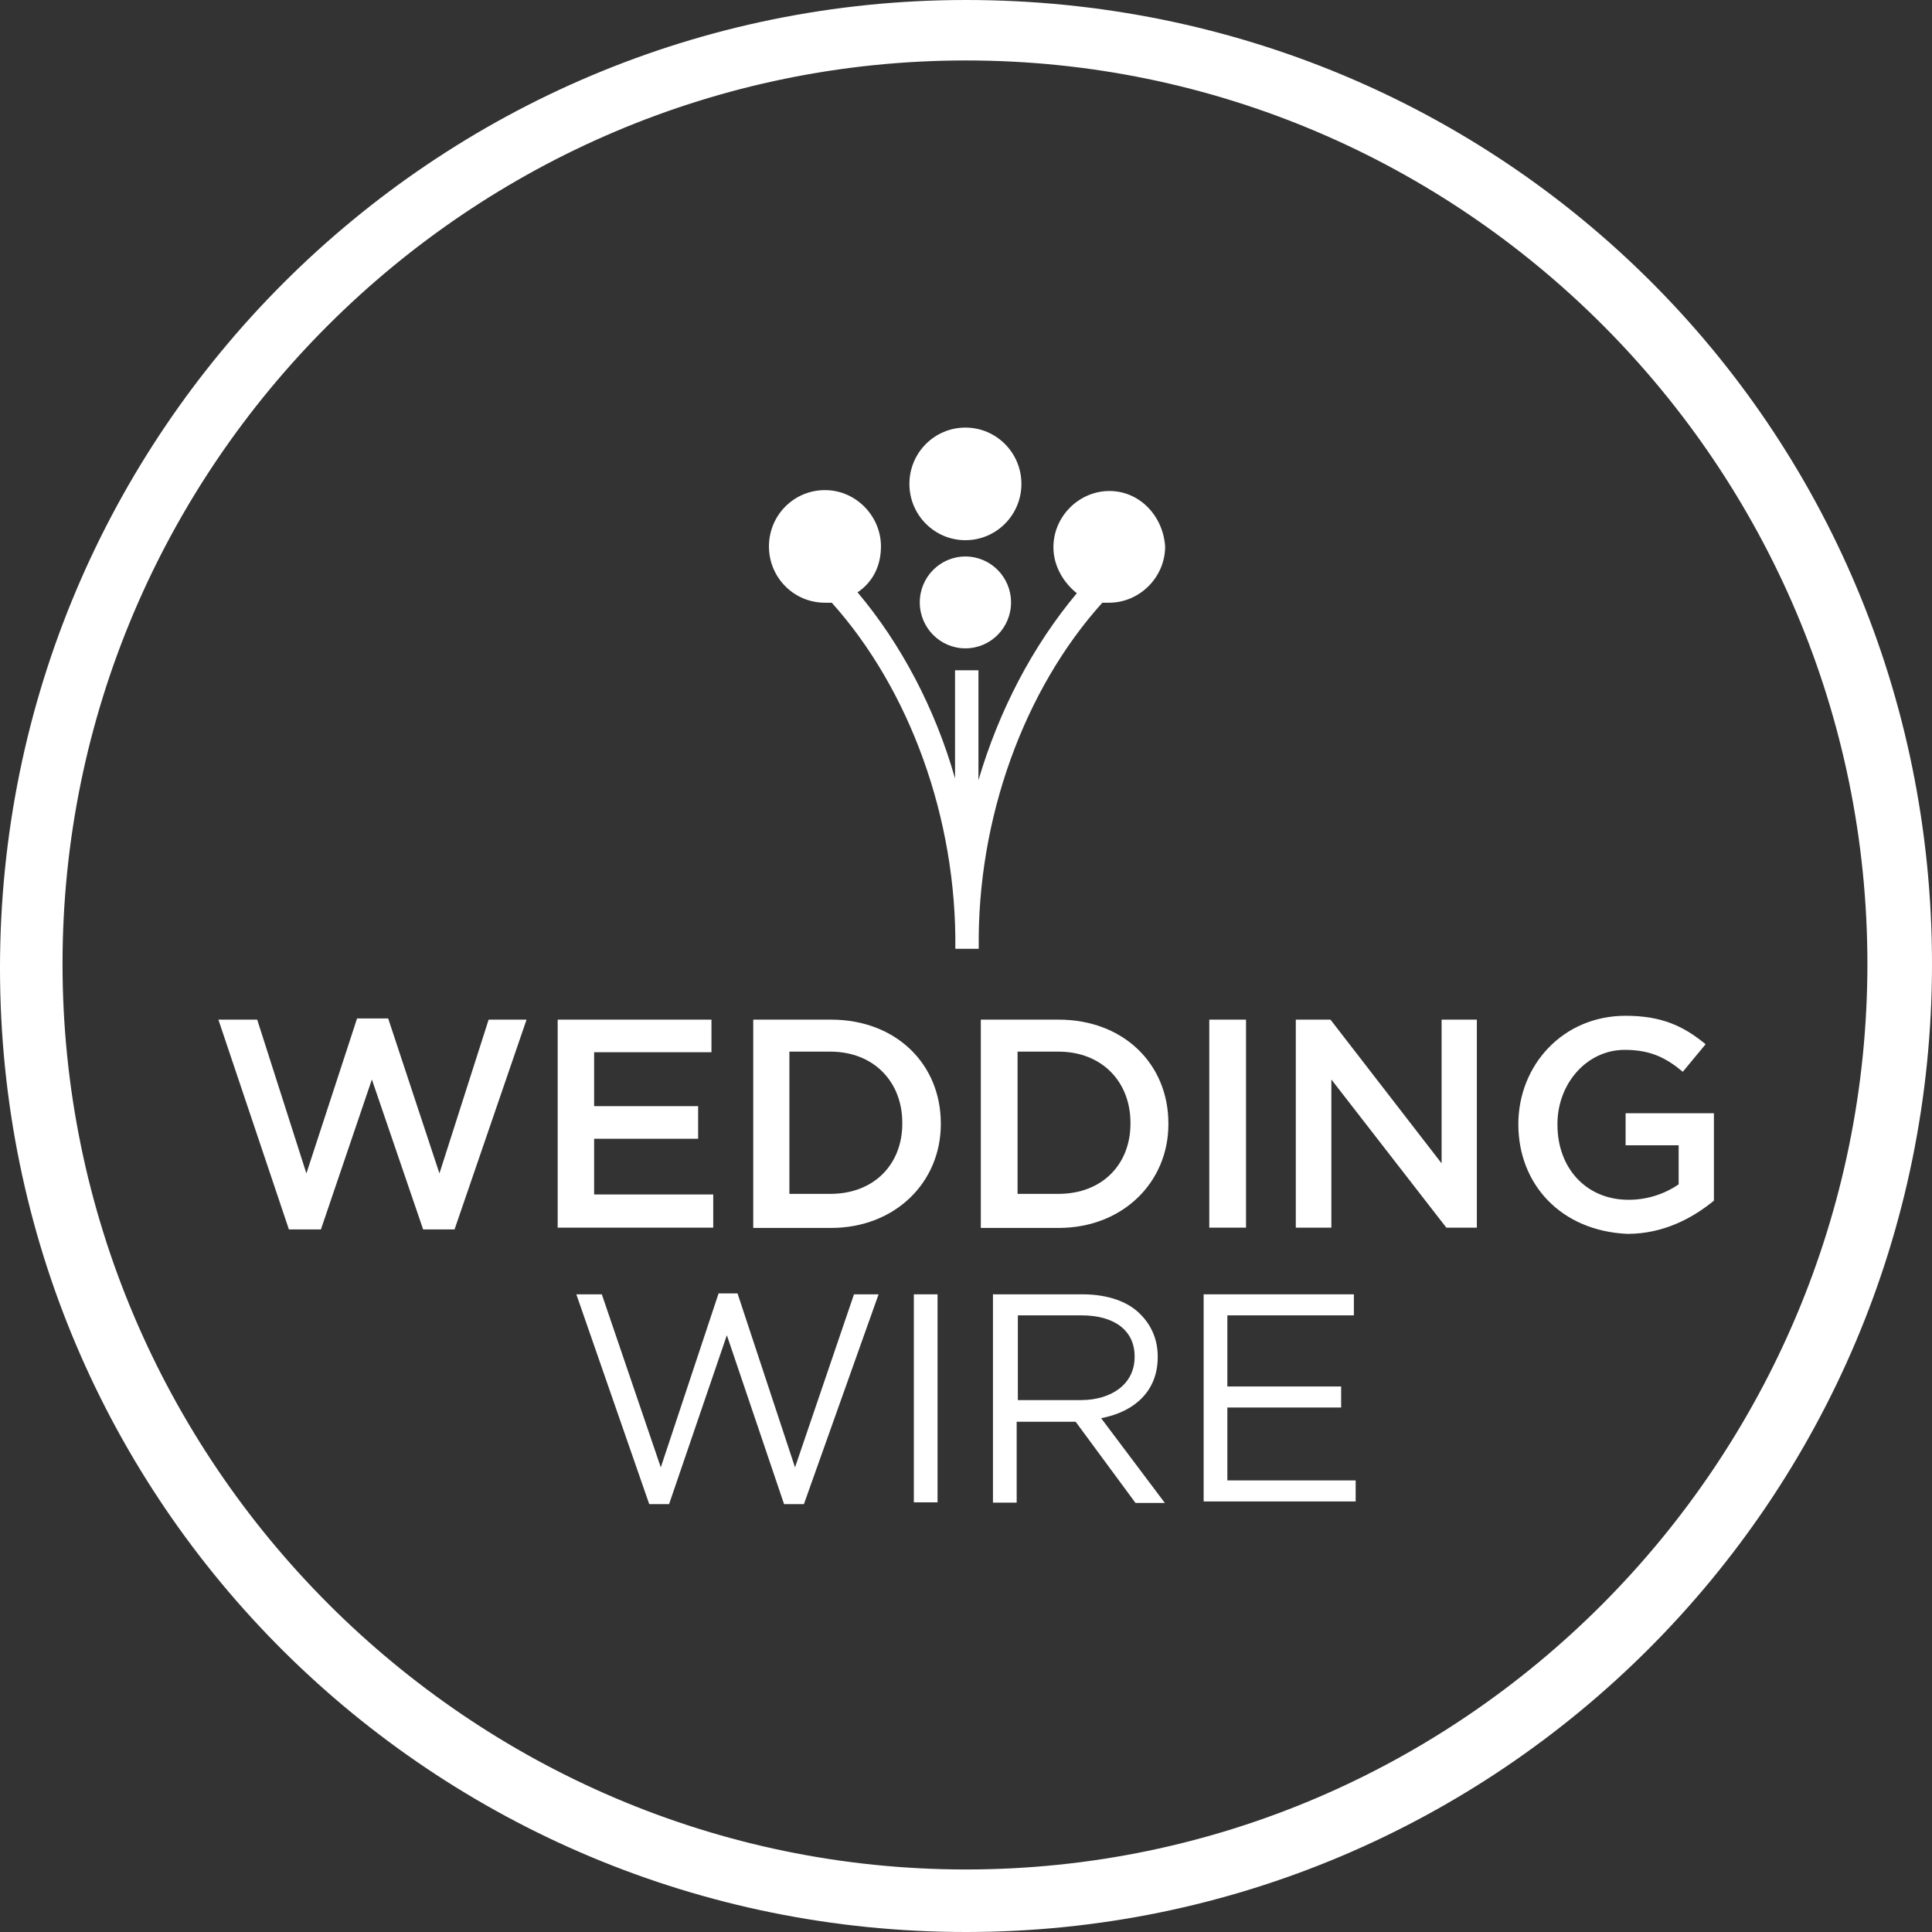
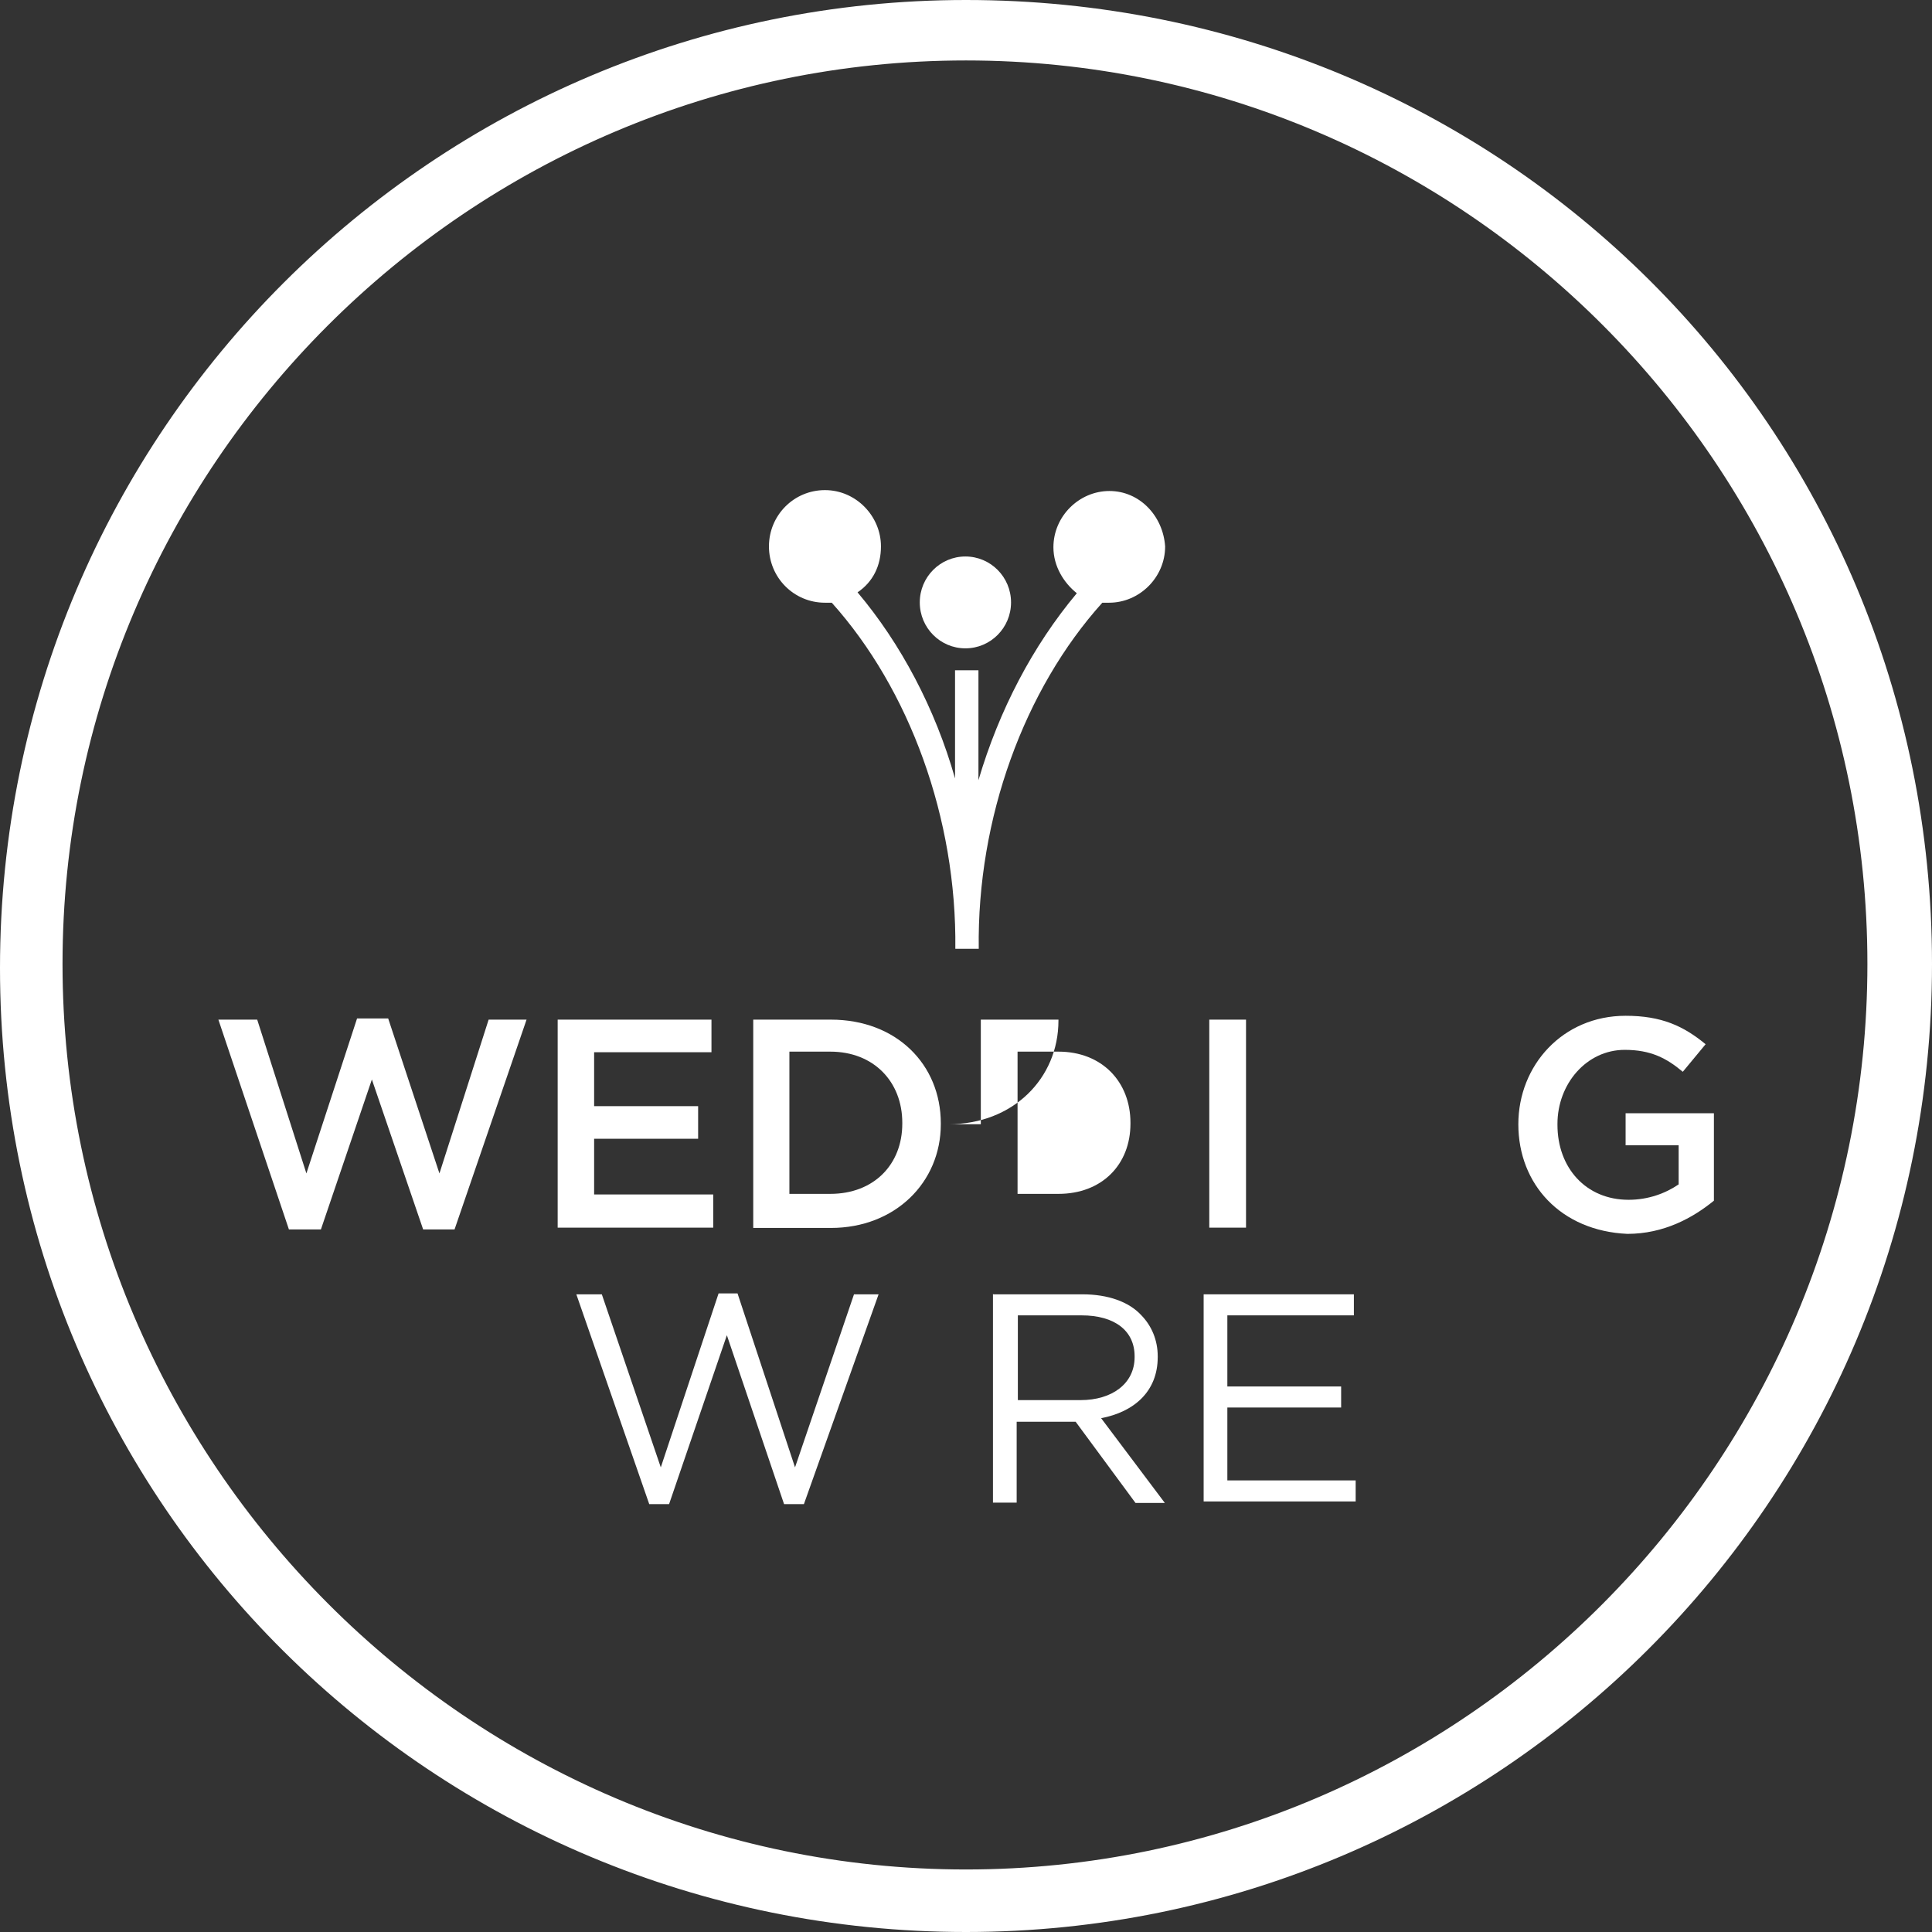
<svg xmlns="http://www.w3.org/2000/svg" version="1.1" id="layer" x="0px" y="0px" viewBox="0 0 652 652" style="enable-background:new 0 0 652 652;" xml:space="preserve">
  <rect x="0" y="0" width="652" height="652" fill="#333333" stroke="none" />
  <style type="text/css">
	.st0{fill:#FFFFFF;}
</style>
  <g>
    <path id="Shape_1_" class="st0" d="M326,20.4c167.7,0,304.2,136.8,304.2,304.9S493.7,630.9,326,630.9S21.1,493.4,21.1,325.3   S158.3,20.4,326,20.4z M326,0C146.7,0,0,145.5,0,326.7S146.7,652,326,652s326-145.5,326-326.7S506.8,0,326,0z" />
    <g>
      <g>
        <ellipse id="Oval" class="st0" cx="325.8" cy="203.3" rx="15.4" ry="15.5" />
-         <ellipse id="Oval_1_" class="st0" cx="325.8" cy="163.3" rx="18.9" ry="19" />
        <path id="Shape" class="st0" d="M374.4,165.7c-10.2,0-18.9,8.5-18.9,19c0,6.4,3.5,12,7.9,15.5c-14.9,17.8-26.2,39.4-33.2,63.1     v-37.1h-7.9v36.5c-6.7-23.6-18.3-45.5-32.9-62.8c5.2-3.5,7.9-9,7.9-15.5c0-10.2-8.4-19-18.9-19s-18.9,8.5-18.9,19s8.4,19,18.9,19     c0.6,0,1.7,0,2.3,0c26.2,29.2,42.2,72.7,41.7,116.8h7.9c-0.6-44.1,15.4-87.6,41.7-116.8c0.6,0,1.7,0,2.3,0     c10.2,0,18.9-8.5,18.9-19C392.5,174.1,384.6,165.7,374.4,165.7z" />
      </g>
      <g>
        <polygon id="Shape_2_" class="st0" points="73.7,344.1 86.8,344.1 103.4,396 120.5,343.7 131,343.7 148.3,396 164.9,344.1      177.7,344.1 153.4,414.9 142.8,414.9 125.5,364.3 108.3,414.9 97.5,414.9    " />
        <polygon id="Shape_3_" class="st0" points="188.2,344.1 240.1,344.1 240.1,355.1 200.5,355.1 200.5,373.3 235.6,373.3      235.6,384.3 200.5,384.3 200.5,403.1 240.7,403.1 240.7,414.3 188.2,414.3    " />
        <path id="Shape_4_" class="st0" d="M254.2,344.1h26.2c22.1,0,37.1,15.1,37.1,35v0.3c0,19.6-15.4,35-37.1,35h-26.2L254.2,344.1     L254.2,344.1z M266.4,355.1v47.8h13.8c14.7,0,24.3-9.9,24.3-23.7v-0.3c0-13.8-9.6-24-24.3-24h-13.8V355.1z" />
-         <path id="Shape_5_" class="st0" d="M331,344.1h26.2c22.1,0,37.1,15.1,37.1,35v0.3c0,19.6-15.4,35-37.1,35H331V344.1z      M343.4,355.1v47.8h13.8c14.7,0,24.3-9.9,24.3-23.7v-0.3c0-13.8-9.6-24-24.3-24h-13.8V355.1z" />
+         <path id="Shape_5_" class="st0" d="M331,344.1h26.2v0.3c0,19.6-15.4,35-37.1,35H331V344.1z      M343.4,355.1v47.8h13.8c14.7,0,24.3-9.9,24.3-23.7v-0.3c0-13.8-9.6-24-24.3-24h-13.8V355.1z" />
        <polygon id="Shape_6_" class="st0" points="408.1,344.1 420.5,344.1 420.5,414.3 408.1,414.3    " />
-         <polygon id="Shape_7_" class="st0" points="437.6,344.1 449,344.1 486.5,392.6 486.5,344.1 498.4,344.1 498.4,414.3 488.1,414.3      449.3,364.3 449.3,414.3 437.3,414.3 437.3,344.1    " />
        <path id="Shape_8_" class="st0" d="M512.4,379.4c0-19.9,15-36.6,36.2-36.6c12.2,0,19.6,3.5,27,9.6l-7.7,9.3     c-5.5-4.6-10.8-7.4-19.6-7.4c-12.9,0-22.7,11.5-22.7,25v0.3c0,14.5,9.6,25.3,24,25.3c6.7,0,12.5-2.2,16.9-5.2v-13.2h-17.9v-10.8     h29.8v29.5c-7.1,5.8-16.9,11.2-29.2,11.2C526.8,415.4,512.4,399.7,512.4,379.4z" />
      </g>
      <g>
        <polygon id="Shape_9_" class="st0" points="194.5,436.8 203.1,436.8 223,495.2 242.5,436.5 248.9,436.5 268.3,495.2 288.2,436.8      296.5,436.8 271.3,507.6 264.6,507.6 245.3,450.6 225.8,507.6 219.1,507.6    " />
-         <polygon id="Shape_10_" class="st0" points="308.4,436.8 316.4,436.8 316.4,507 308.4,507    " />
        <path id="Shape_11_" class="st0" d="M335.2,436.8h30.1c8.6,0,15.7,2.5,19.9,7.1c3.4,3.5,5.5,8.3,5.5,13.8v0.3     c0,11.6-8,18.5-19.1,20.6l21.5,28.6h-9.9L363,479.8h-19.9v27.3h-8v-70.4H335.2z M364.7,472.5c10.5,0,18.2-5.5,18.2-14.5v-0.3     c0-8.6-6.7-13.8-17.9-13.8h-21.5v28.6H364.7z" />
        <polygon id="Shape_12_" class="st0" points="406.2,436.8 456.9,436.8 456.9,443.9 414.2,443.9 414.2,467.9 452.6,467.9      452.6,475 414.2,475 414.2,499.6 457.5,499.6 457.5,506.7 406.2,506.7    " />
      </g>
    </g>
  </g>
</svg>